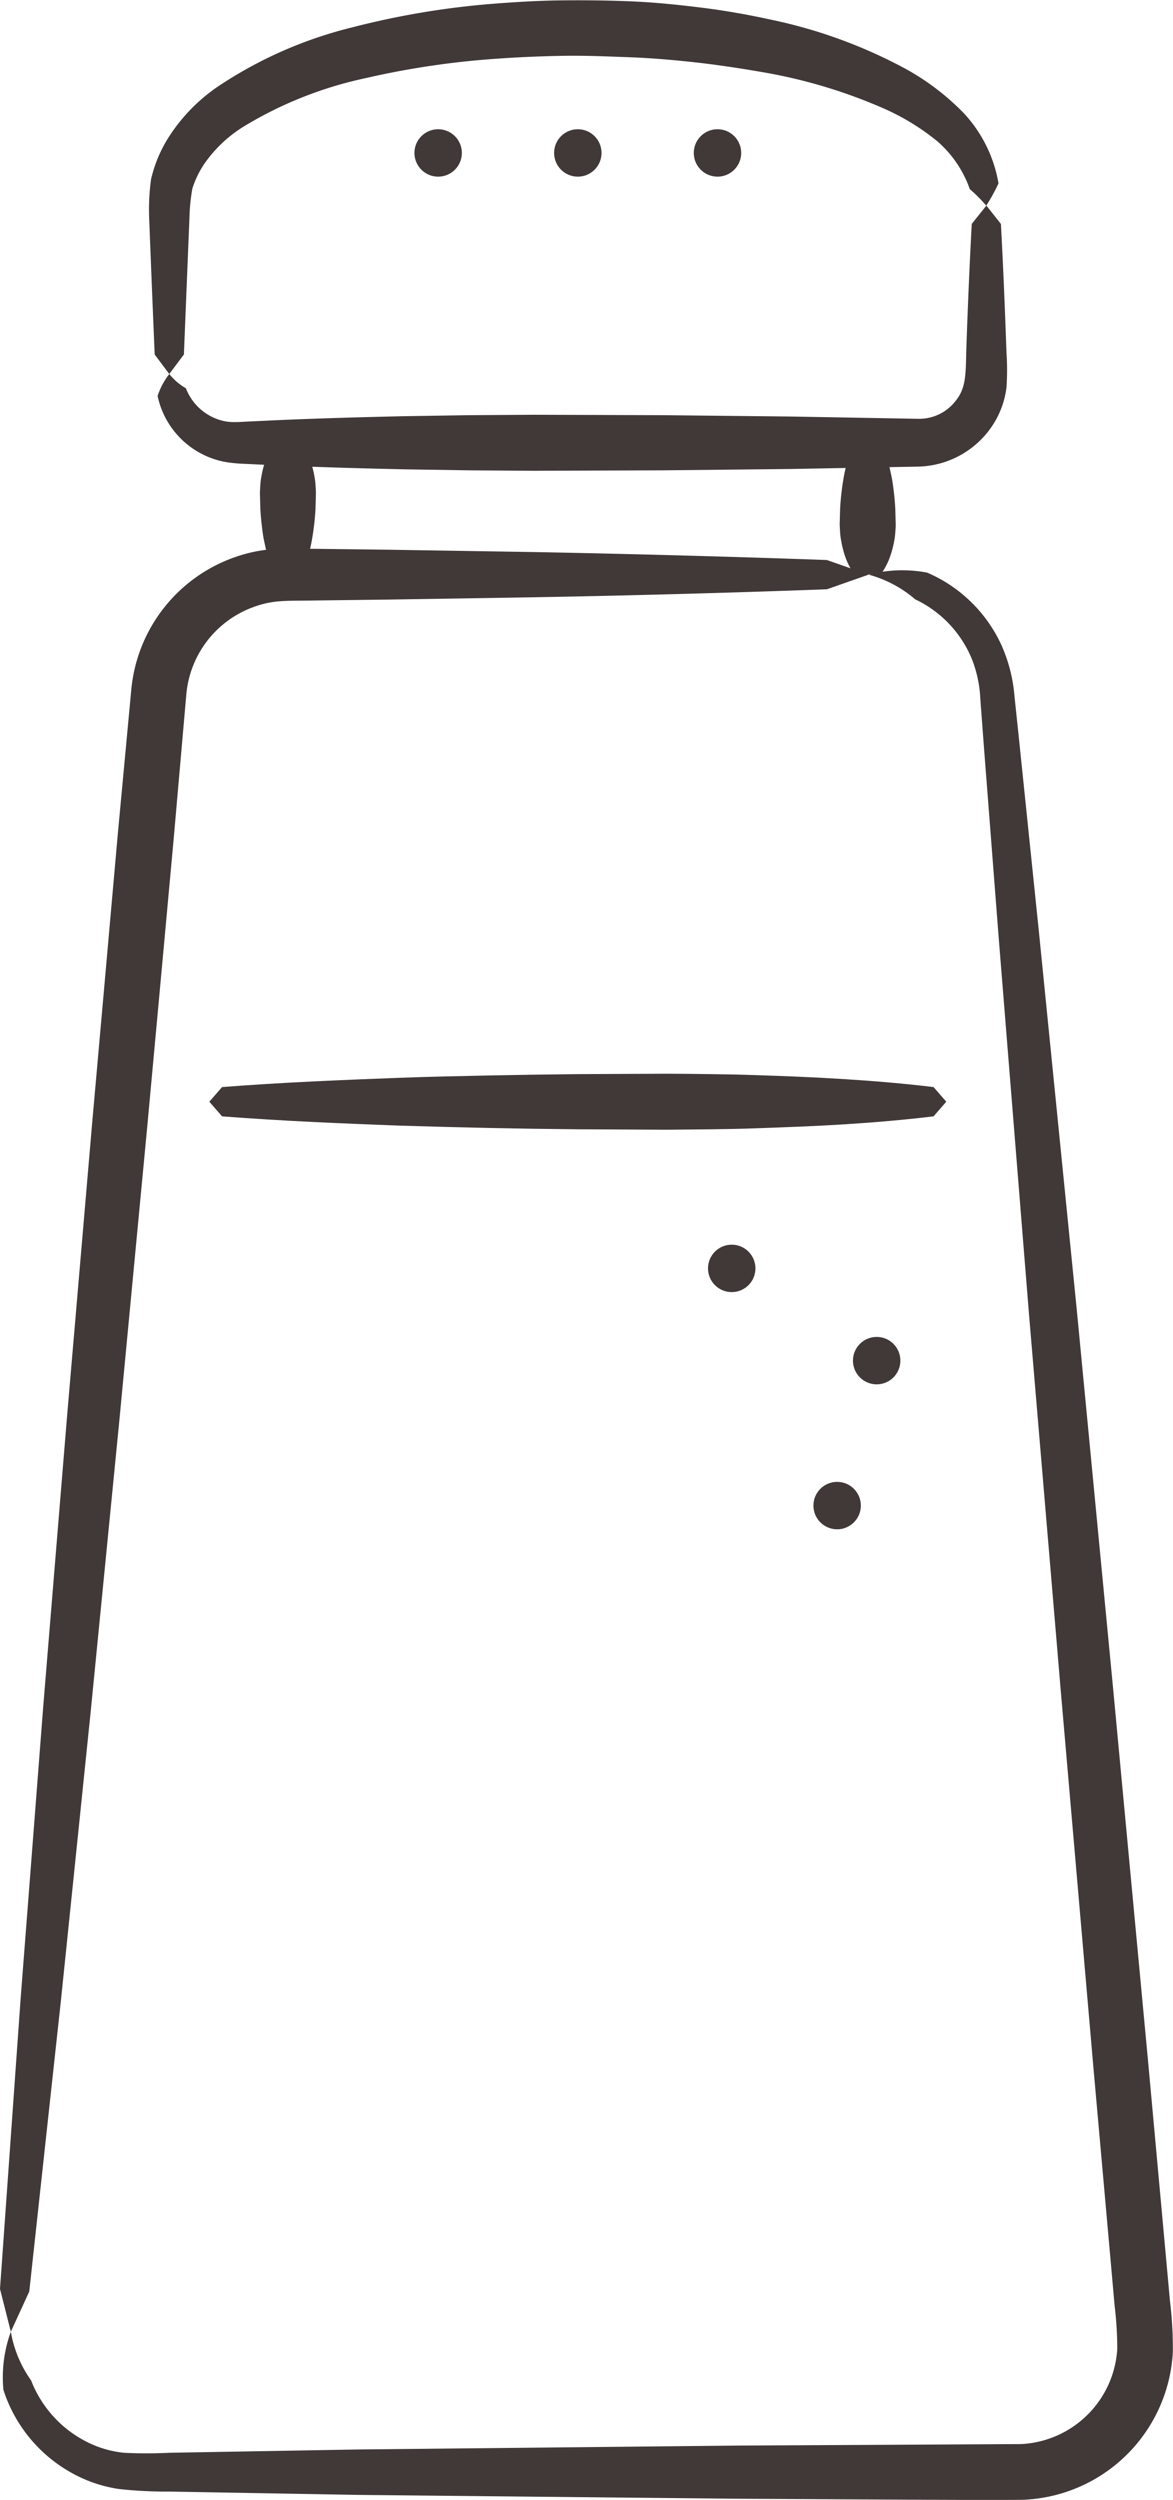
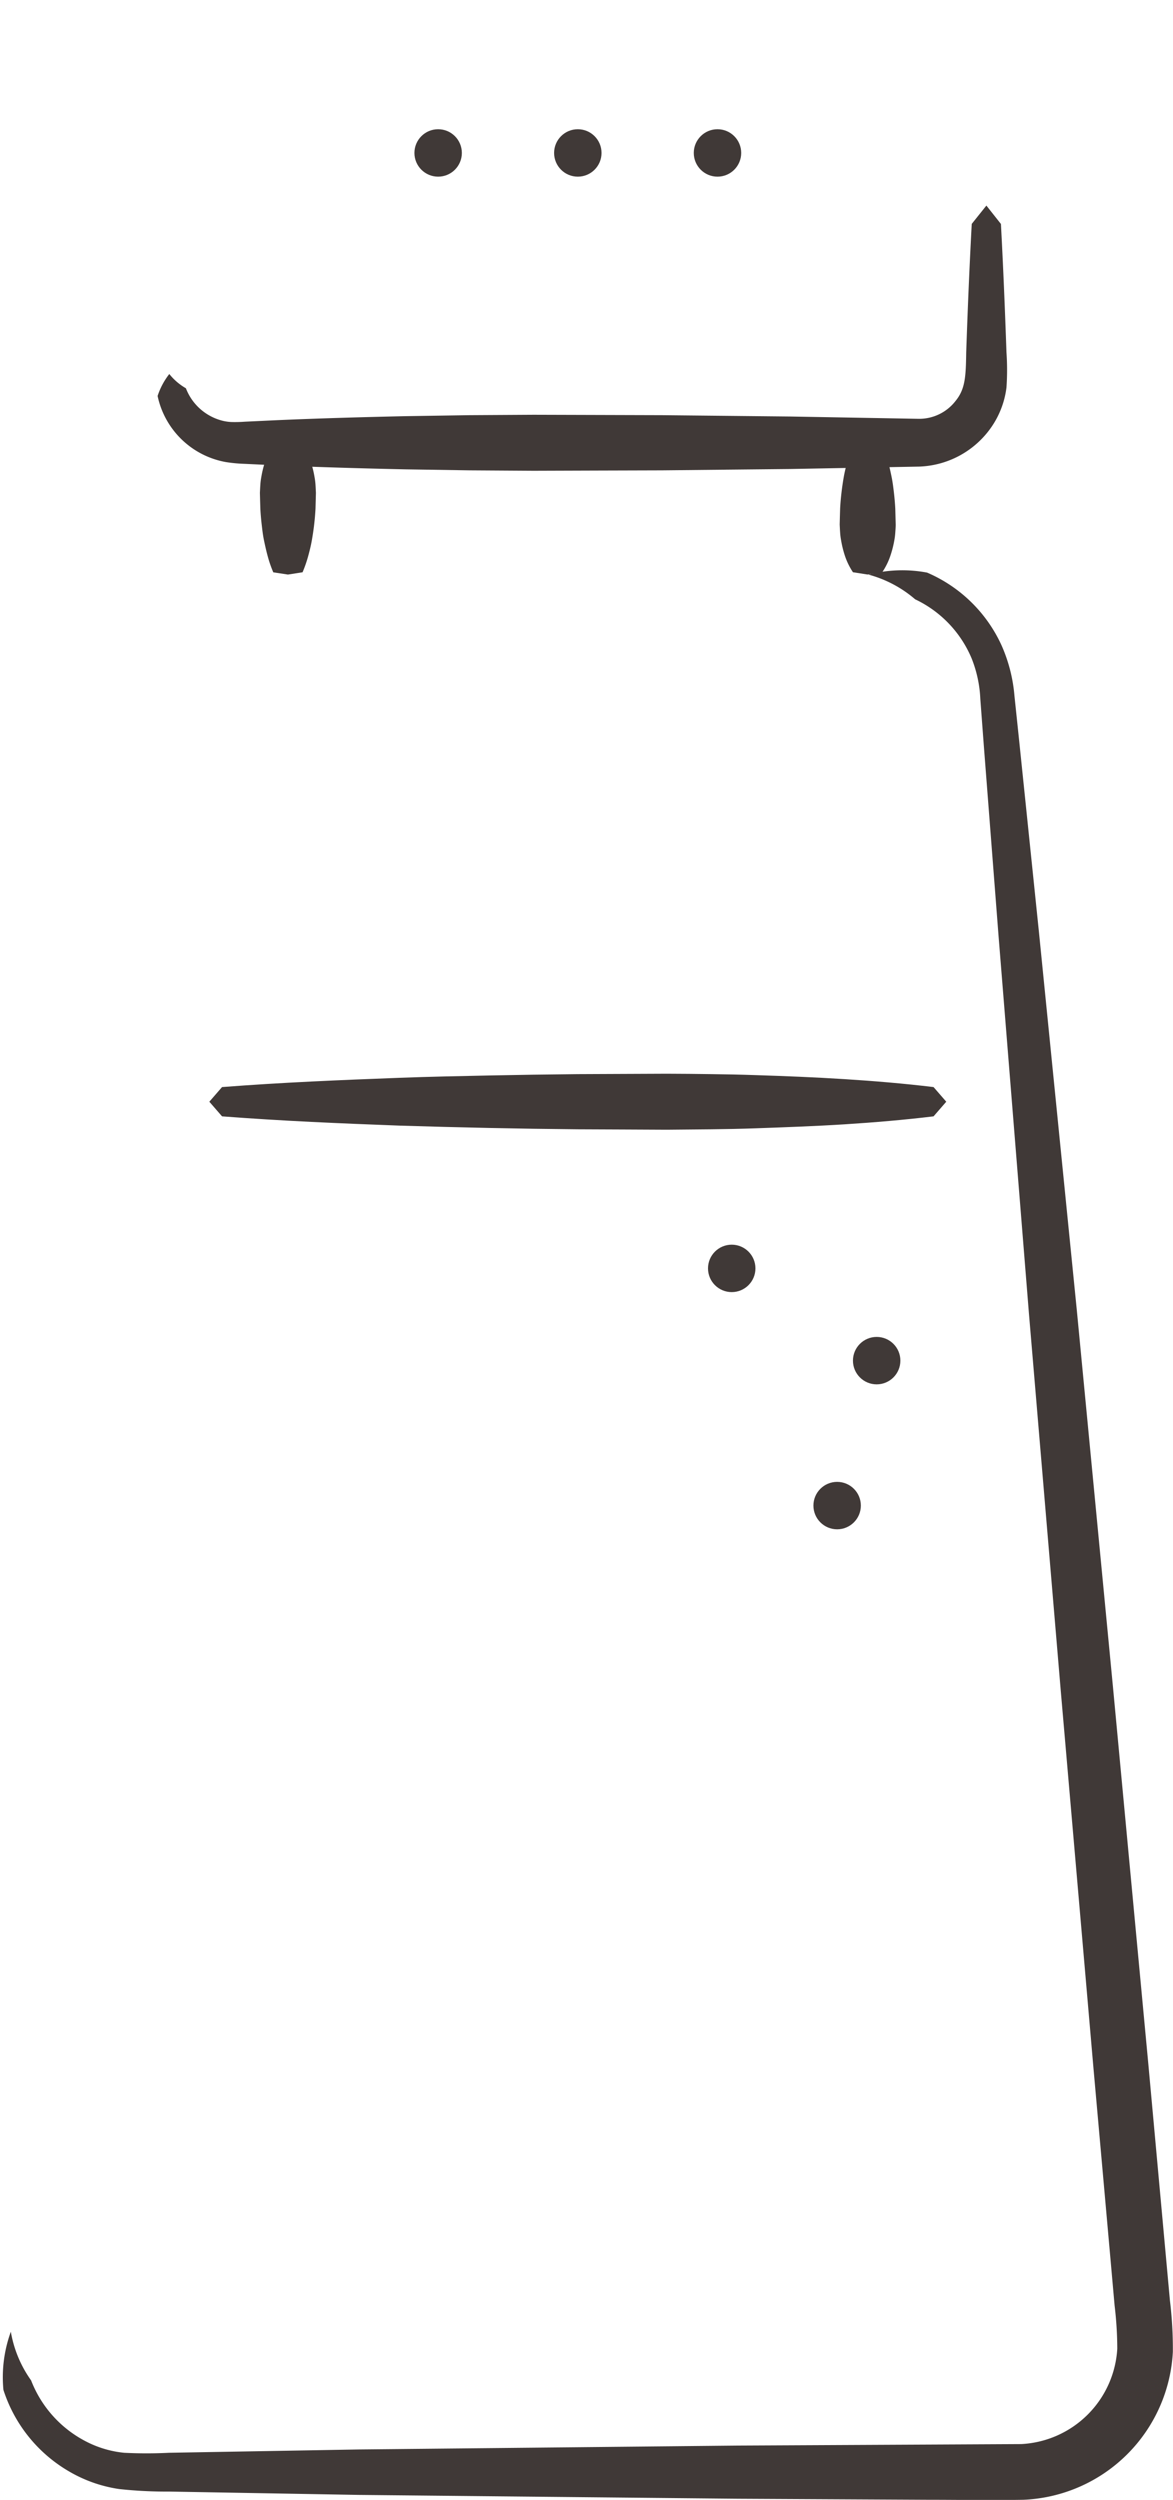
<svg xmlns="http://www.w3.org/2000/svg" width="40.059" height="85.371" viewBox="0 0 40.059 85.371">
  <defs>
    <style>
      .cls-1 {
        fill: #403937;
      }
    </style>
  </defs>
  <g id="レイヤー_2" data-name="レイヤー 2">
    <g id="保育について">
      <g>
        <path class="cls-1" d="M34.183,7.649c.078,1.462.138,2.924.189,4.385a8.749,8.749,0,0,1,0,1.2,3.03,3.03,0,0,1-.506,1.338,3.13,3.13,0,0,1-2.471,1.362l-4.4.082-4.385.046-2.192.007-2.193.008-2.192-.015-2.193-.034c-1.461-.032-2.923-.073-4.384-.136l-1.1-.052a5.109,5.109,0,0,1-.64-.06,2.905,2.905,0,0,1-2.334-2.258,2.447,2.447,0,0,1,.4-.75,1.978,1.978,0,0,0,.567.487,1.812,1.812,0,0,0,1.17,1.087,1.538,1.538,0,0,0,.385.066,4.493,4.493,0,0,0,.454-.011l1.1-.052c1.461-.064,2.923-.105,4.384-.137l2.193-.034,2.192-.014,2.193.007,2.192.007,4.385.046,4.369.078a1.568,1.568,0,0,0,1.267-.61c.335-.41.351-.838.364-1.661.05-1.461.11-2.923.189-4.385l.5-.626Z" />
-         <path class="cls-1" d="M5.283,12.108q-.1-2.349-.189-4.667a7.527,7.527,0,0,1,.065-1.322,4.655,4.655,0,0,1,.519-1.3,5.987,5.987,0,0,1,1.83-1.908A14.436,14.436,0,0,1,12.035.933a28,28,0,0,1,4.748-.8c.8-.063,1.595-.112,2.393-.12s1.6,0,2.4.034,1.6.117,2.39.215S25.549.5,26.335.673a16.9,16.9,0,0,1,4.587,1.675A8.432,8.432,0,0,1,32.94,3.892,4.678,4.678,0,0,1,34.1,6.262a6.407,6.407,0,0,1-.418.761,5.46,5.46,0,0,0-.563-.565,3.844,3.844,0,0,0-1.107-1.632,8,8,0,0,0-1.8-1.108A17.813,17.813,0,0,0,25.97,2.452c-.74-.127-1.484-.24-2.234-.323s-1.5-.147-2.26-.175-1.514-.061-2.271-.047-1.514.045-2.268.1a28.633,28.633,0,0,0-4.462.664A13.375,13.375,0,0,0,8.424,4.26,4.543,4.543,0,0,0,6.97,5.606a3.293,3.293,0,0,0-.4.832,6.485,6.485,0,0,0-.1,1q-.095,2.322-.189,4.667l-.5.667Z" />
        <g>
          <path class="cls-1" d="M9.333,19.545A4.015,4.015,0,0,1,9.144,19c-.05-.182-.09-.363-.128-.544s-.058-.362-.079-.543-.037-.362-.046-.543L8.883,17.1l-.007-.272c.005-.09.008-.181.015-.272a2.113,2.113,0,0,1,.034-.271,3.479,3.479,0,0,1,.136-.543,2.378,2.378,0,0,1,.272-.543l.5-.078.5.078a2.333,2.333,0,0,1,.271.543,3.483,3.483,0,0,1,.137.543,2.306,2.306,0,0,1,.034.271c.006.091.009.182.014.272l-.007.272-.007.271c-.01.181-.025.362-.046.543s-.048.362-.08.543-.077.362-.127.544a4.312,4.312,0,0,1-.189.542l-.5.078Z" />
          <path class="cls-1" d="M30.133,15.2a4.325,4.325,0,0,1,.189.543c.05.181.09.362.127.543s.059.362.08.543.036.362.046.543l.007.272.007.271c0,.091-.008.181-.014.272a2.28,2.28,0,0,1-.034.271A3.523,3.523,0,0,1,30.4,19a2.327,2.327,0,0,1-.271.542l-.5.078-.5-.078A2.372,2.372,0,0,1,28.861,19a3.519,3.519,0,0,1-.136-.544,2.091,2.091,0,0,1-.034-.271c-.007-.091-.01-.181-.015-.272l.007-.271.008-.272c.009-.181.025-.362.046-.543s.047-.362.079-.543.078-.362.128-.543a4.028,4.028,0,0,1,.189-.543l.5-.078Z" />
        </g>
        <g>
          <circle class="cls-1" cx="14.963" cy="5.223" r="0.81" />
          <circle class="cls-1" cx="19.733" cy="5.223" r="0.81" />
          <circle class="cls-1" cx="24.503" cy="5.223" r="0.81" />
        </g>
        <path class="cls-1" d="M7.583,37.123c1.013-.078,2.025-.139,3.038-.189s2.025-.09,3.037-.128,2.025-.058,3.037-.079,2.025-.036,3.038-.046l1.518-.007,1.519-.007c.506,0,1.013.008,1.519.014s1.012.016,1.519.034c1.012.032,2.024.073,3.037.137s2.025.149,3.037.271l.434.5-.434.5c-1.012.122-2.025.208-3.037.272s-2.025.1-3.037.136c-.507.018-1.013.028-1.519.034s-1.013.01-1.519.015l-1.519-.008-1.518-.007q-1.52-.014-3.038-.046t-3.037-.079c-1.012-.038-2.025-.078-3.037-.128S8.6,38.2,7.583,38.123l-.434-.5Z" />
        <path class="cls-1" d="M31.661,19.554A4.927,4.927,0,0,1,34.2,22.03a5.334,5.334,0,0,1,.445,1.737l.169,1.611.666,6.442,1.291,12.888L38.008,57.6l1.21,12.9.589,6.449.147,1.612a13.681,13.681,0,0,1,.1,1.749,5.333,5.333,0,0,1-5.1,5.056c-1.164.021-2.182,0-3.28,0L25.2,85.331,12.248,85.2l-6.476-.114A14.905,14.905,0,0,1,4.072,85a4.738,4.738,0,0,1-1.727-.61A4.984,4.984,0,0,1,.117,81.614,4.54,4.54,0,0,1,.37,79.627a4.029,4.029,0,0,0,.692,1.662,3.95,3.95,0,0,0,1.849,2.072,3.593,3.593,0,0,0,1.328.4,15.243,15.243,0,0,0,1.533,0l6.476-.113L25.2,83.515l6.476-.034,3.2-.017a3.461,3.461,0,0,0,3.28-3.257,12.648,12.648,0,0,0-.092-1.48l-.143-1.612-.575-6.451-1.118-12.9L35.139,44.855,34.1,31.944l-.5-6.458-.121-1.614a4.226,4.226,0,0,0-.3-1.395,3.9,3.9,0,0,0-1.926-2.011,4.049,4.049,0,0,0-1.591-.843A4.554,4.554,0,0,1,31.661,19.554Z" />
-         <path class="cls-1" d="M0,78.164q.354-4.98.707-9.946.386-4.972.769-9.939l.816-9.936.85-9.933.441-4.964.44-4.965.464-4.968a5.315,5.315,0,0,1,3.538-4.487,5.027,5.027,0,0,1,1.469-.284c.519-.024.859,0,1.3,0l2.492.031,4.984.08q4.985.095,9.969.271l1.424.5-1.424.5q-4.984.183-9.969.272l-4.984.079-2.492.031c-.392.009-.883,0-1.194.024a3.271,3.271,0,0,0-.964.208,3.5,3.5,0,0,0-2.271,2.956l-.434,4.96-.455,4.963L5.019,38.58,4.077,48.5,3.1,58.425q-.51,4.957-1.022,9.917Q1.539,73.294,1,78.253L.37,79.627Z" />
        <circle class="cls-1" cx="24.989" cy="43.315" r="0.81" />
        <circle class="cls-1" cx="29.939" cy="46.465" r="0.81" />
        <circle class="cls-1" cx="28.589" cy="51.415" r="0.81" />
      </g>
    </g>
  </g>
</svg>